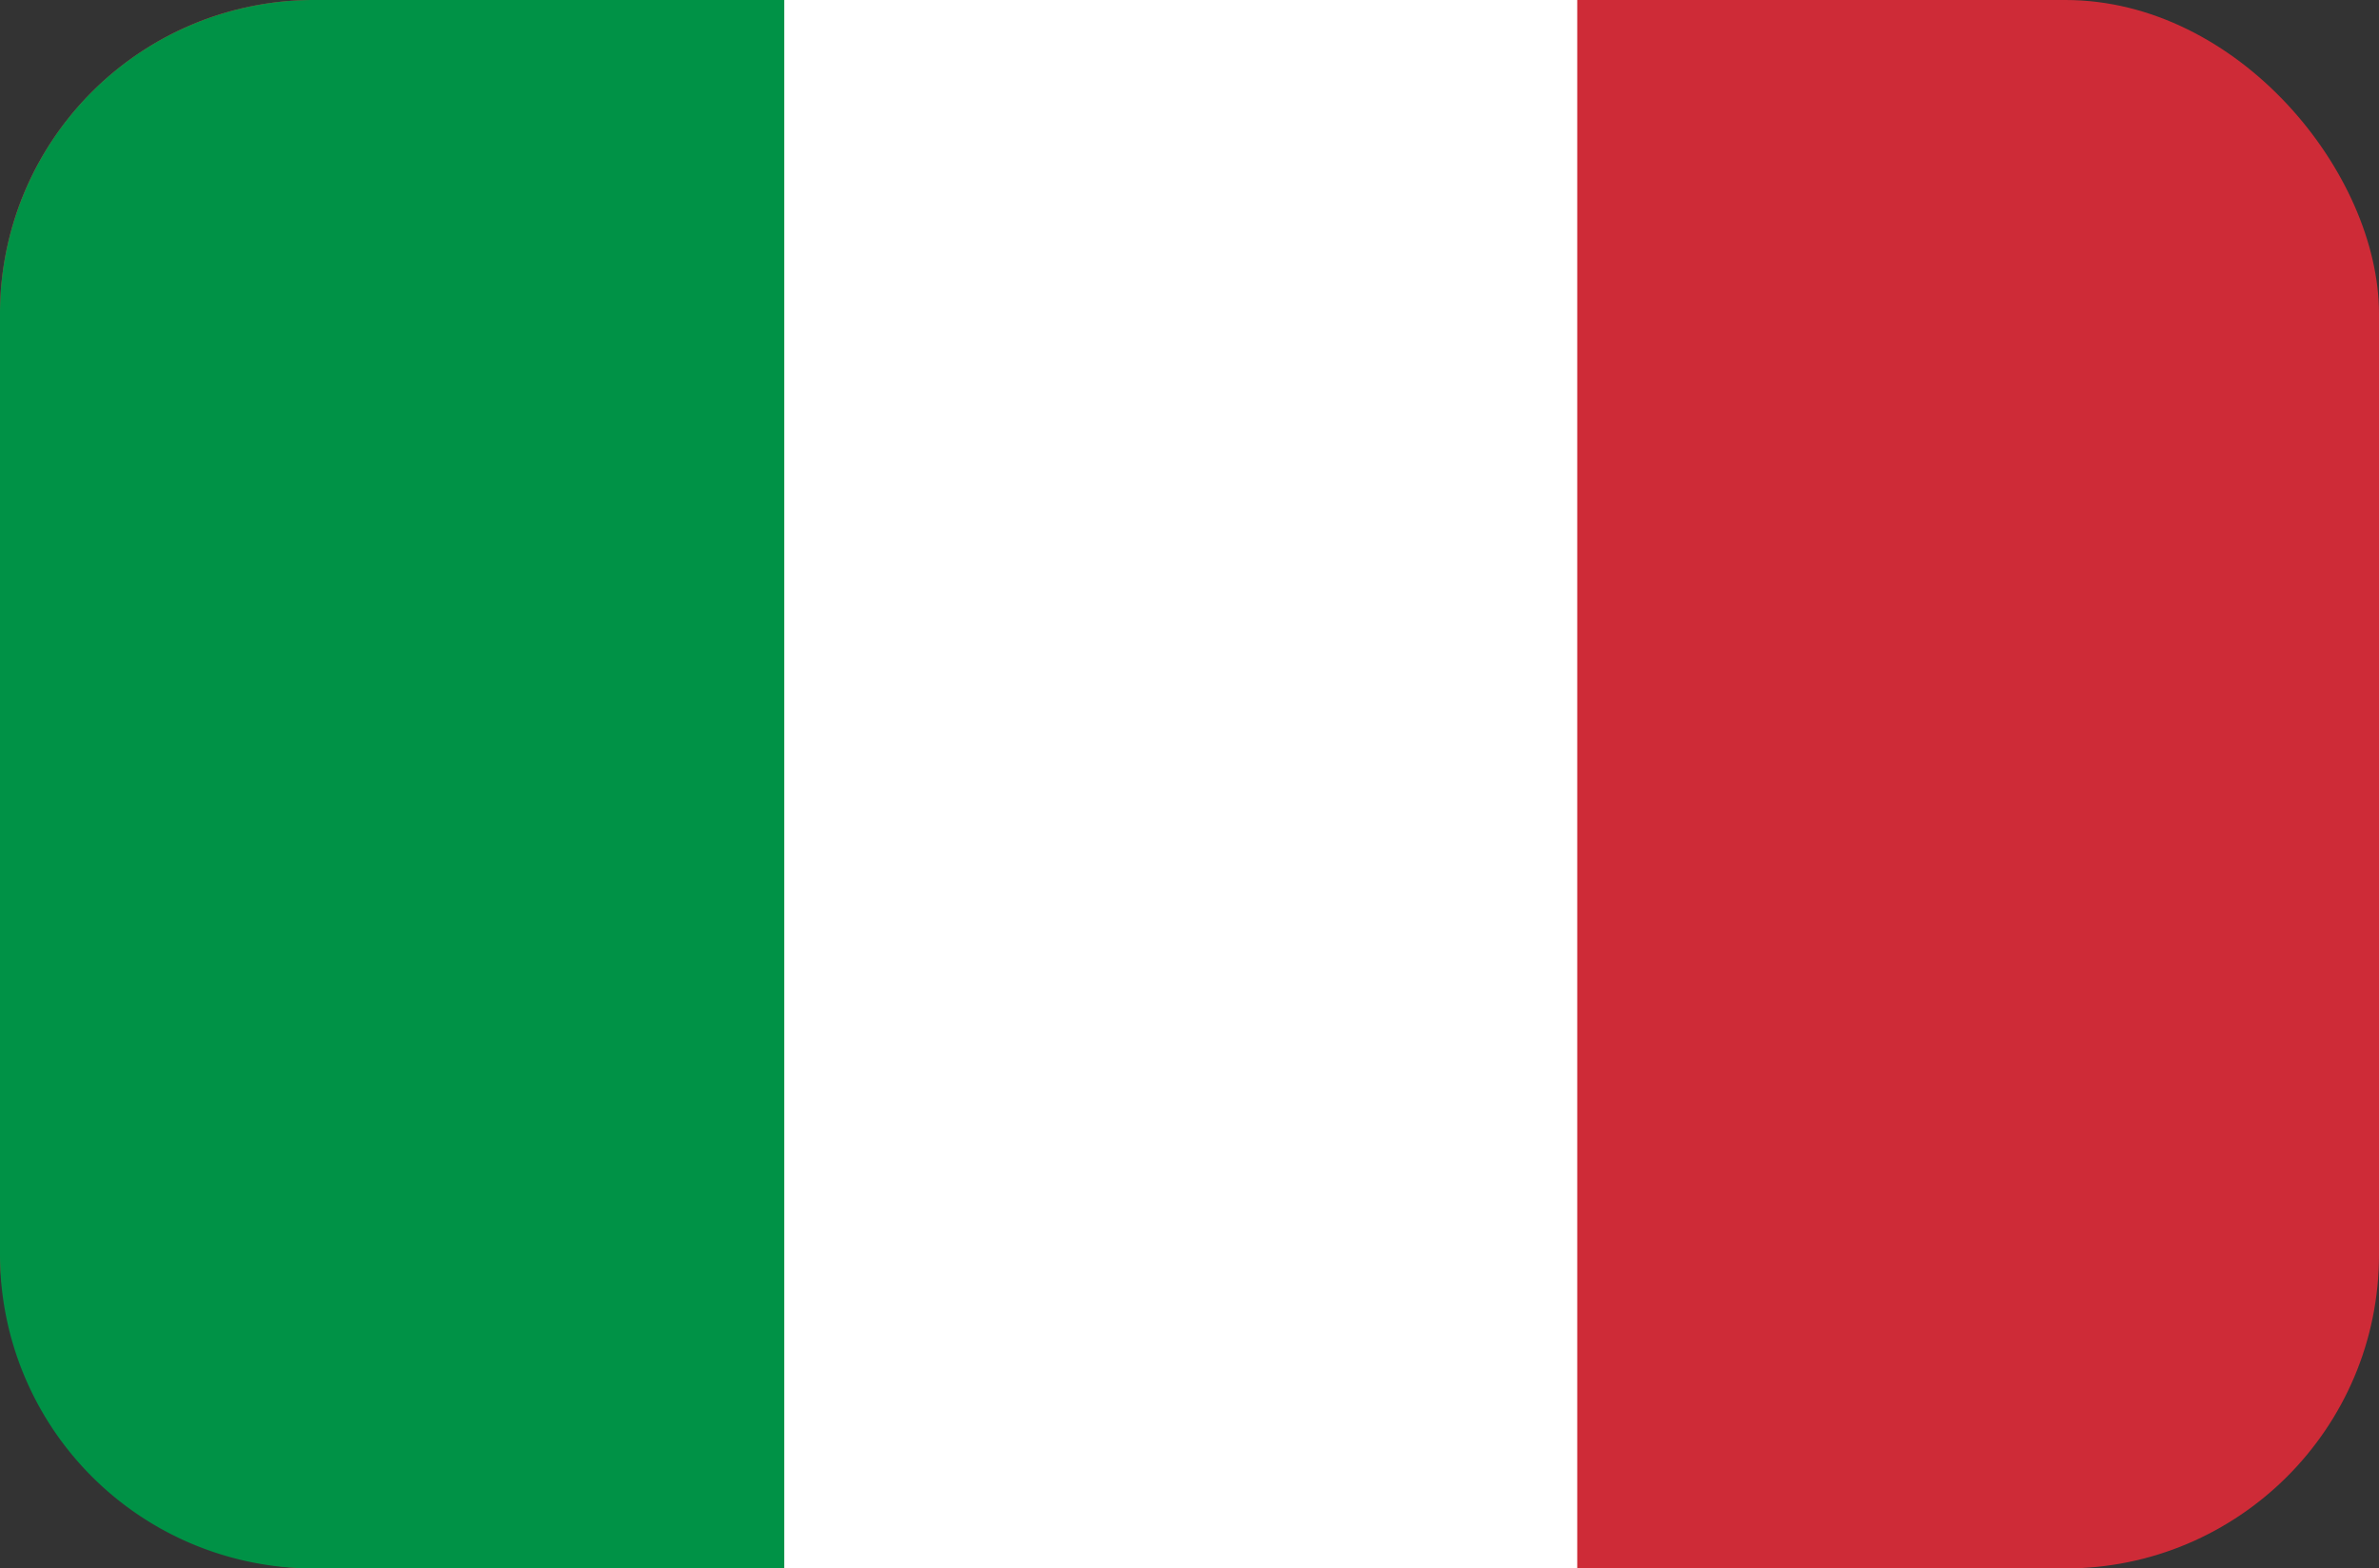
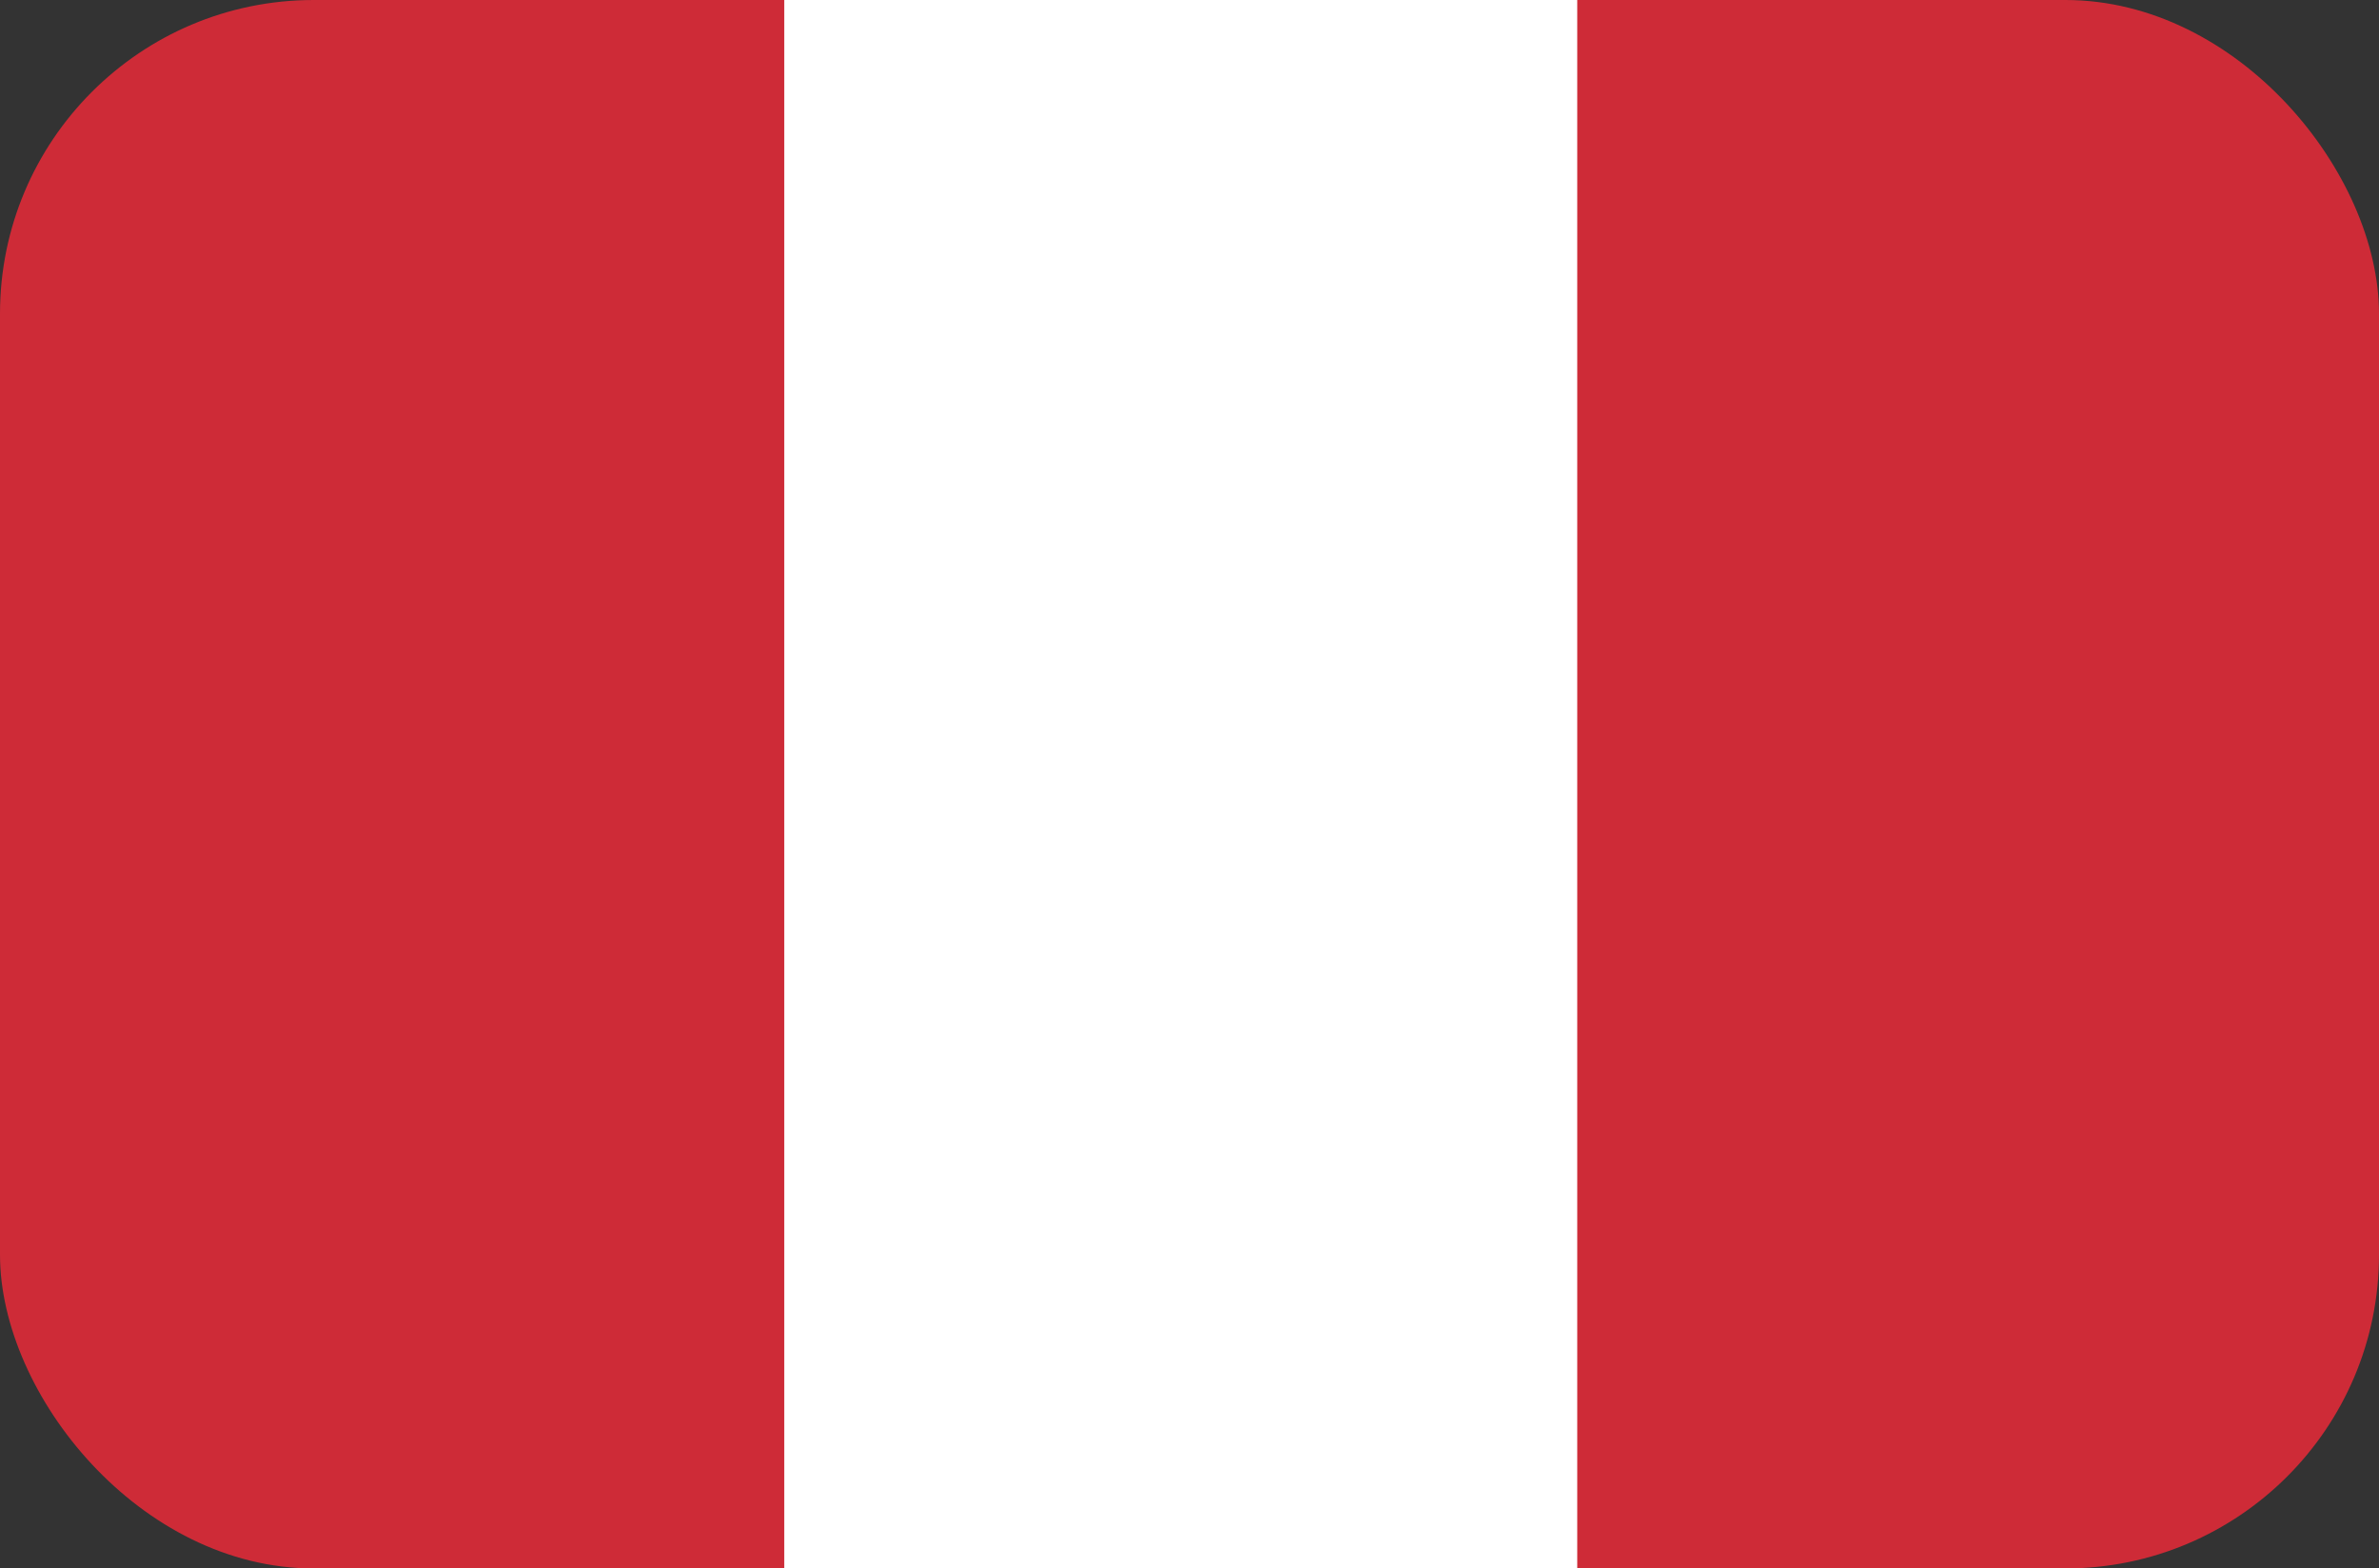
<svg xmlns="http://www.w3.org/2000/svg" width="30.331" height="20" viewBox="0 0 30.331 20">
  <rect x="0" y="0" width="30.331" height="20" fill="#333333" stroke="none" />
  <g transform="translate(.318 1.5)">
    <rect data-name="Rectángulo 19612" width="30.331" height="20" rx="4" transform="translate(-.318 -1.5)" style="fill:#ce2b37" />
-     <path data-name="Rectángulo 19610" d="M4 0h6.783v20H4a4 4 0 0 1-4-4V4a4 4 0 0 1 4-4z" transform="translate(-.318 -1.5)" style="fill:#009246" />
    <path data-name="Rectángulo 19611" transform="translate(9.681 -1.5)" style="fill:#fff" d="M0 0h10.11v20H0z" />
  </g>
</svg>